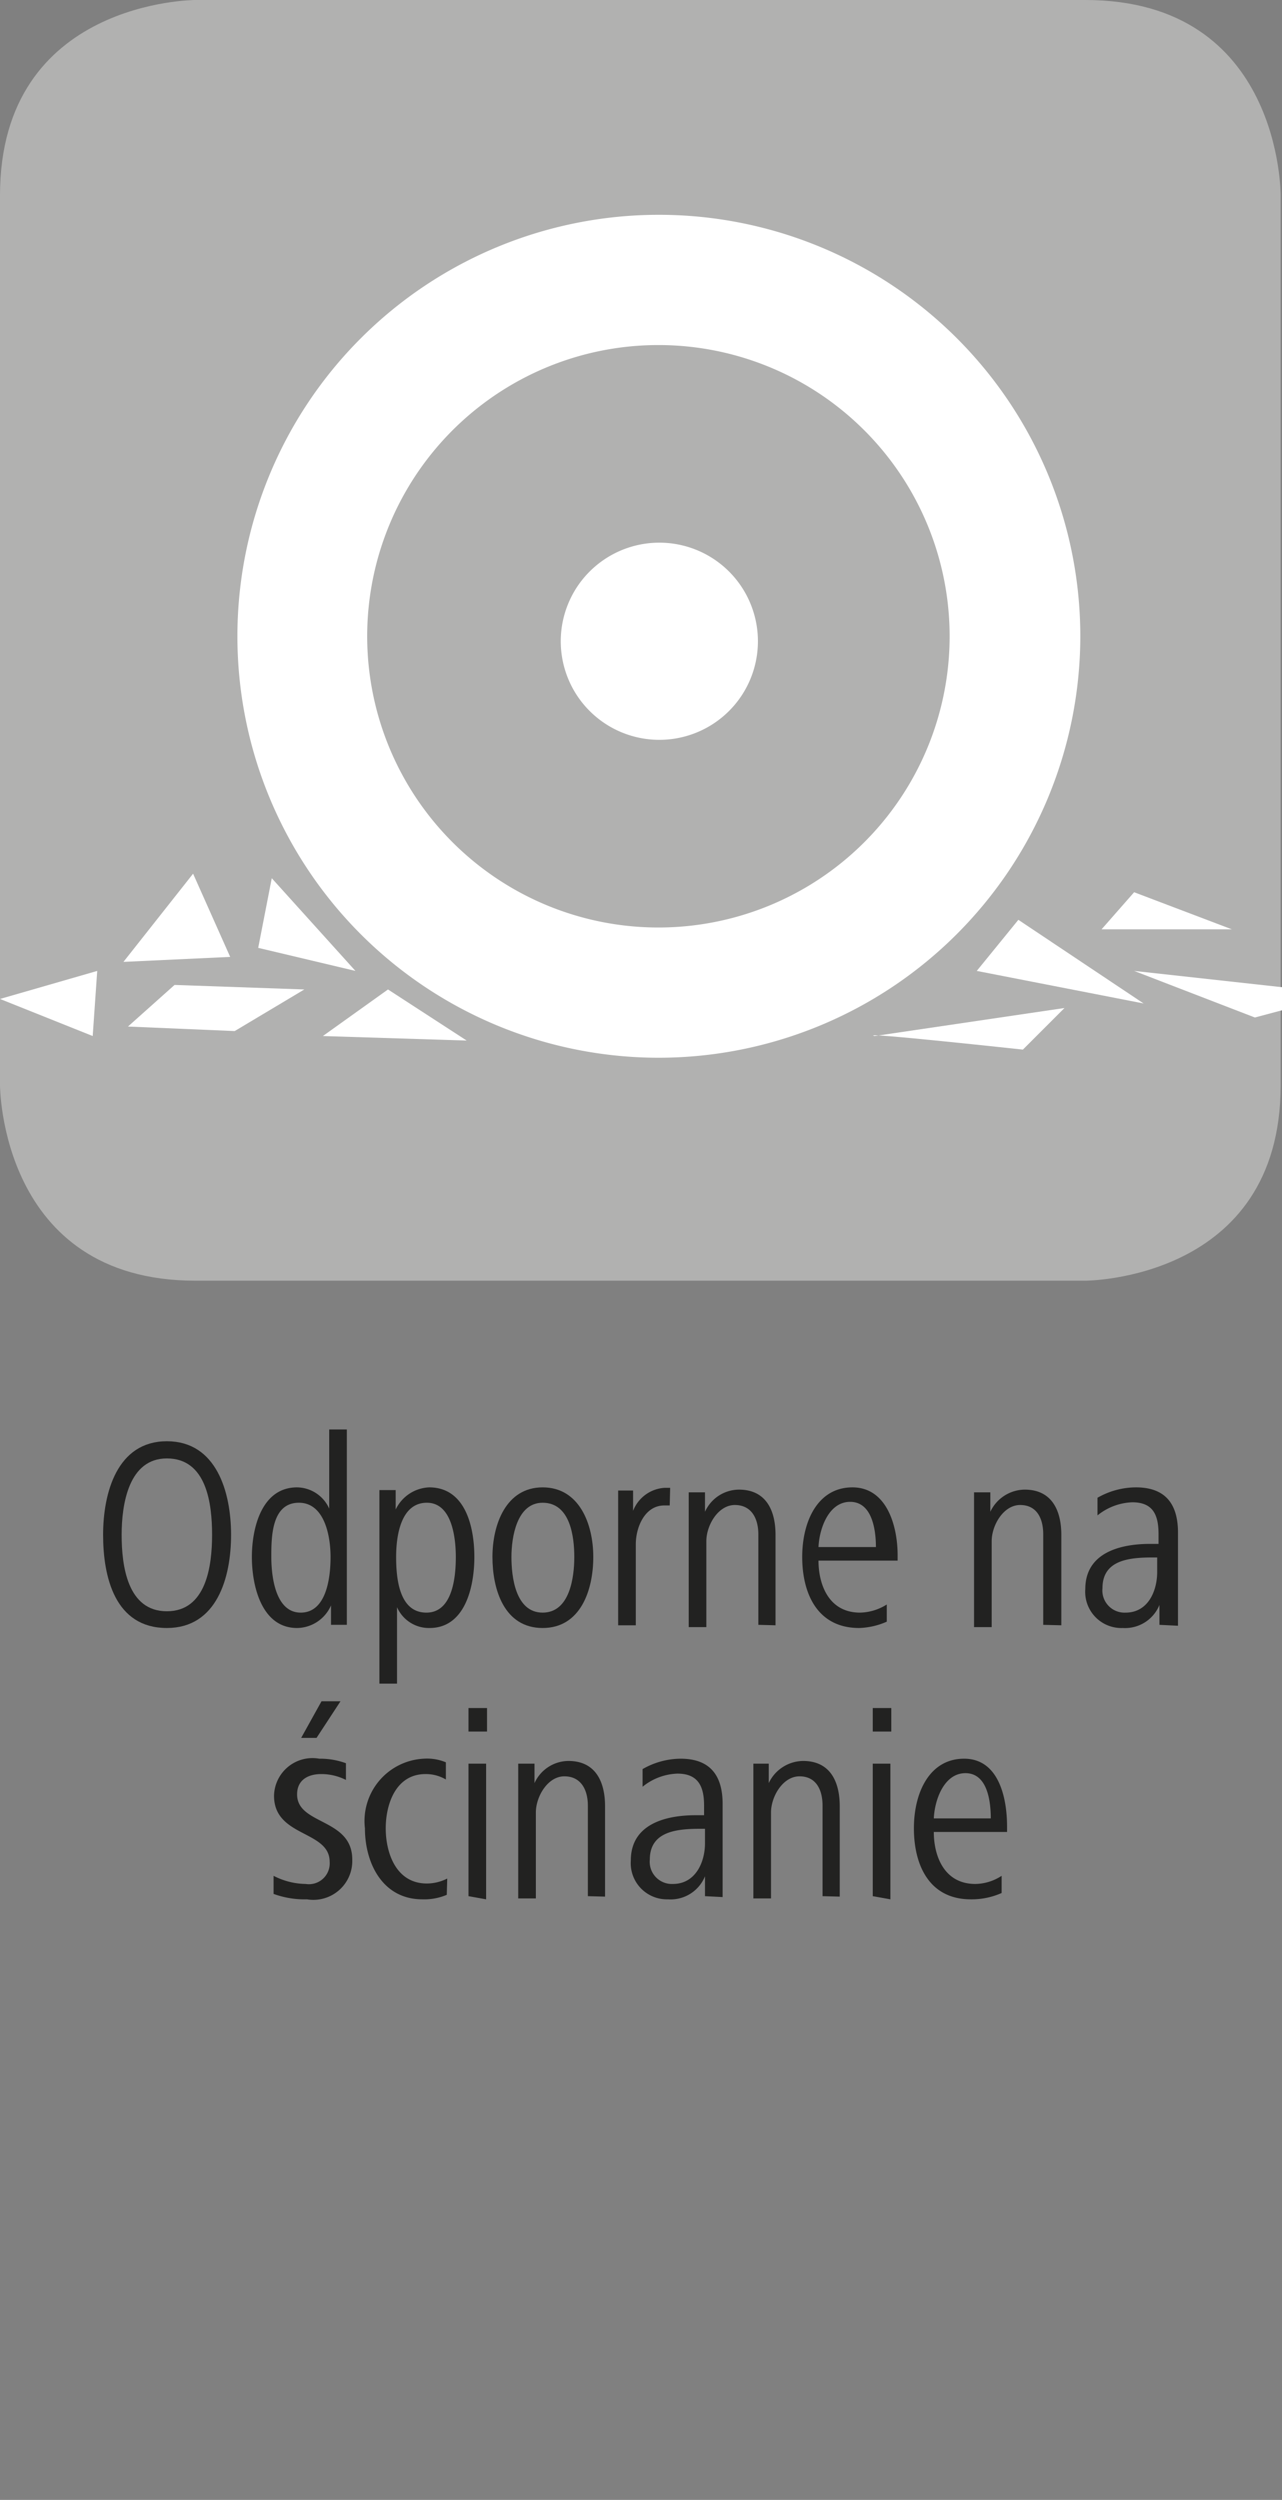
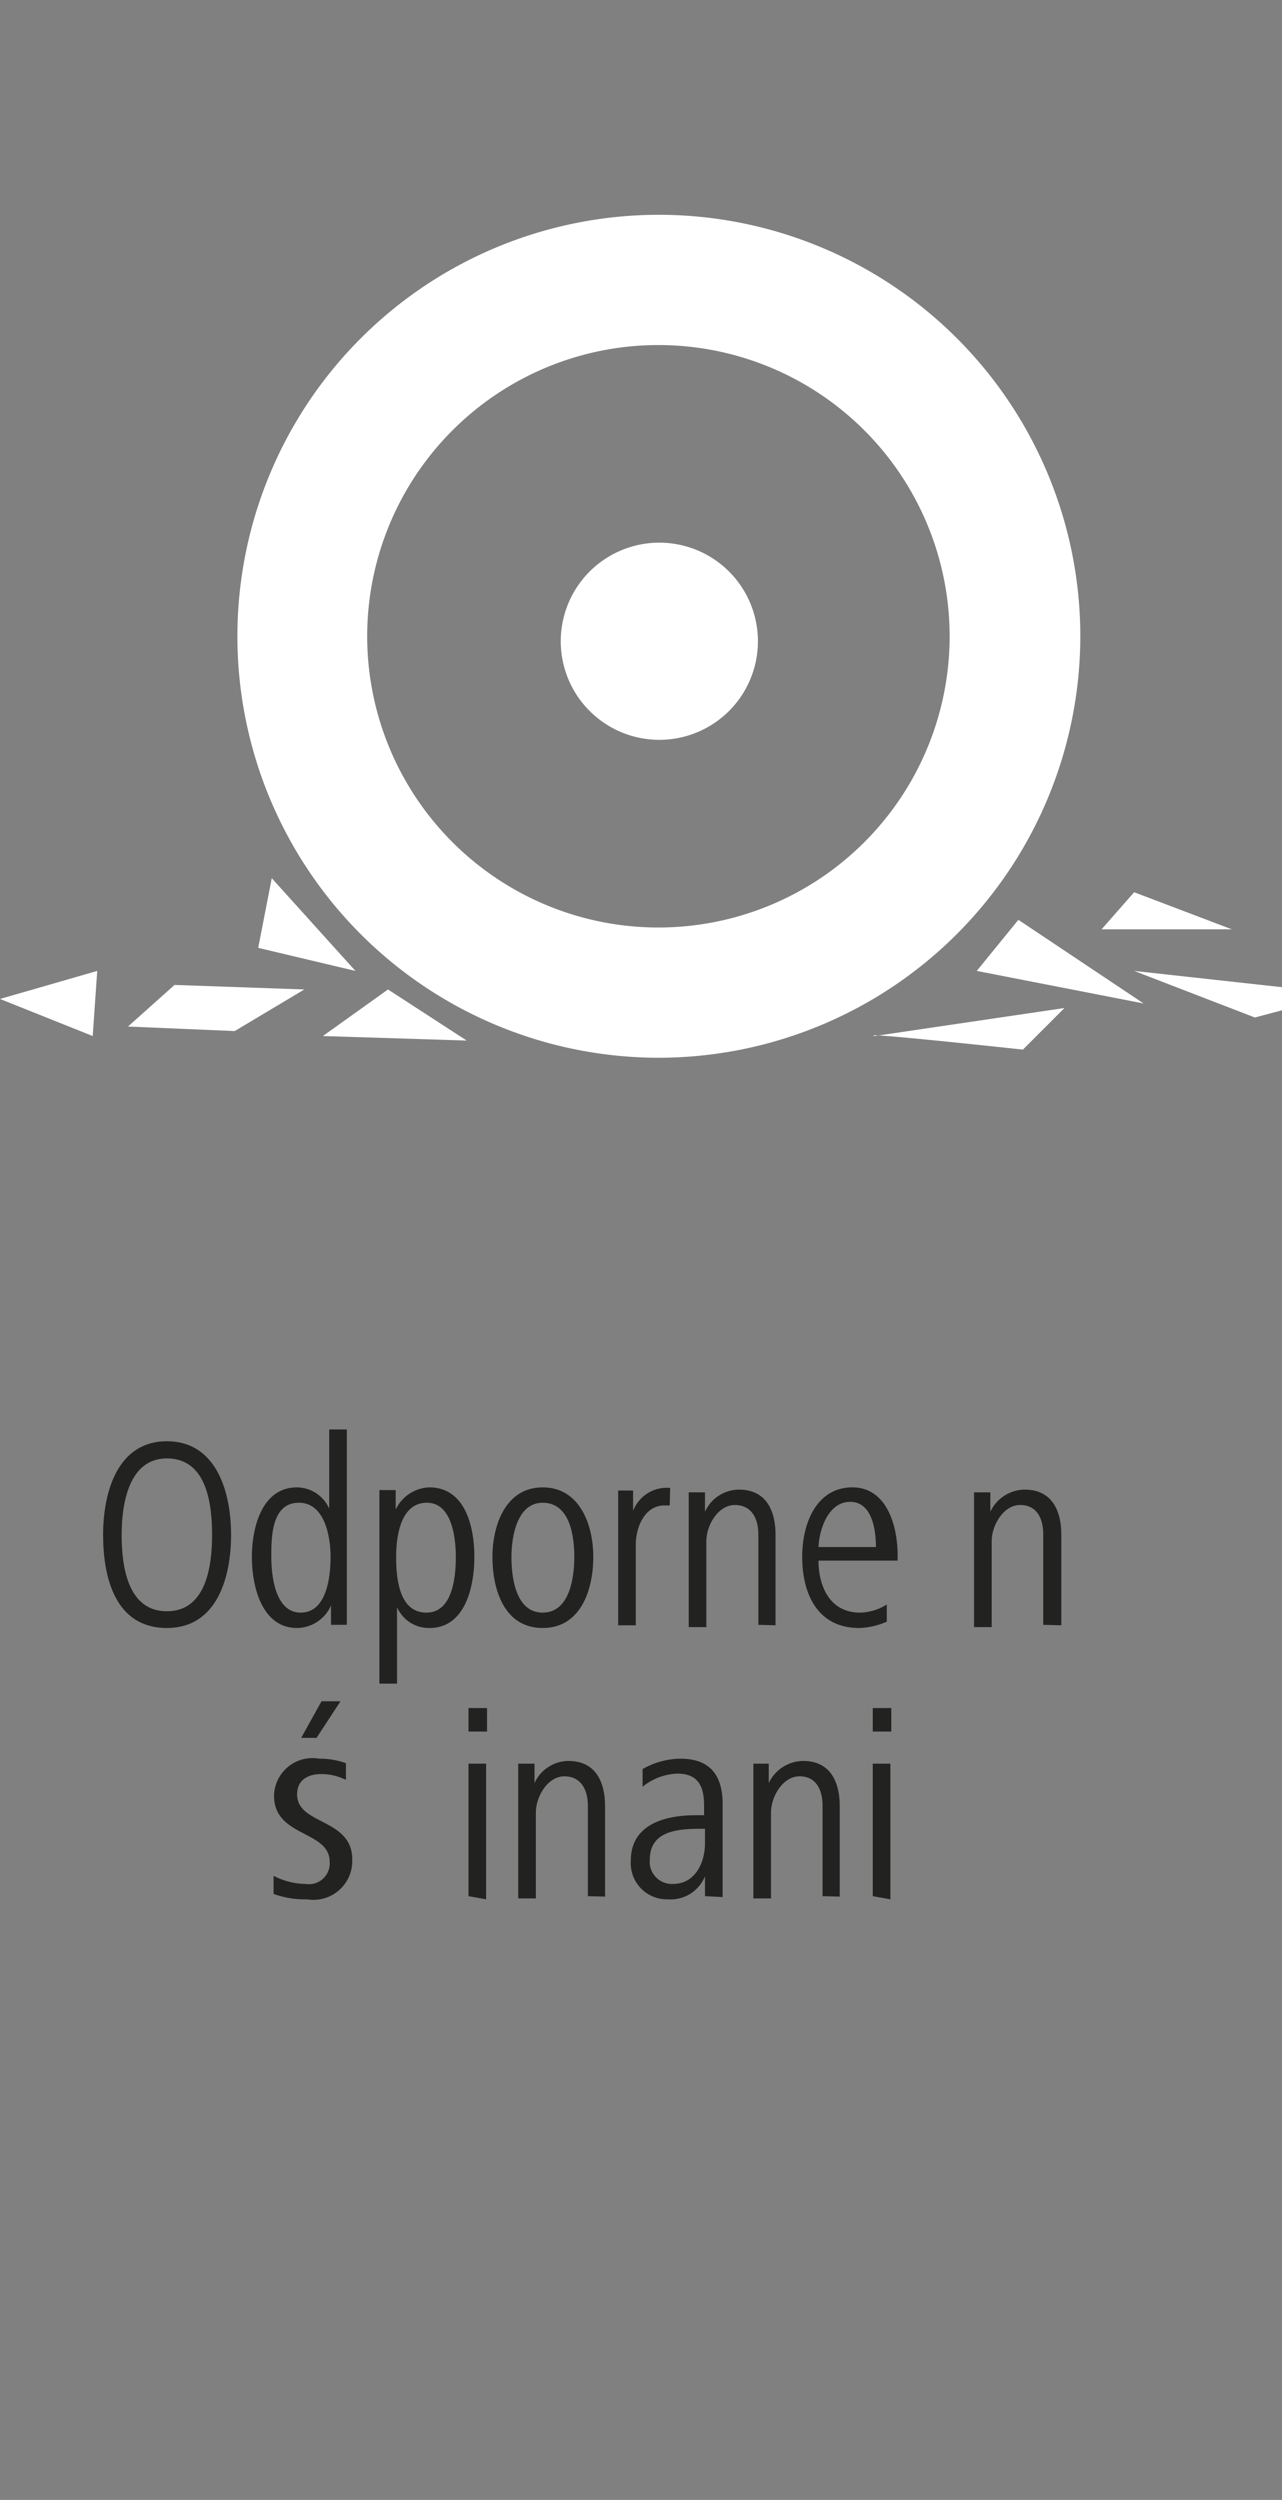
<svg xmlns="http://www.w3.org/2000/svg" id="Ebene_1" data-name="Ebene 1" viewBox="0 0 28.35 55.28">
  <rect x="0" y="0" width="28.35" height="55.28" fill="#808080" stroke="none" />
  <defs>
    <style>.cls-1{fill:#b1b1b0;}.cls-2{fill:#fff;}.cls-3{fill:#222221;}</style>
  </defs>
-   <path class="cls-1" d="M4.32,0S0,0,0,4.32V24s0,4.32,4.32,4.32H24s4.32,0,4.32-4.32V4.32S28.35,0,24,0Z" />
  <path class="cls-2" d="M14.57,23.39a9.32,9.32,0,1,1,9.32-9.32A9.33,9.33,0,0,1,14.57,23.39Zm0-15.76A6.44,6.44,0,1,0,21,14.07,6.44,6.44,0,0,0,14.57,7.63Z" />
  <path class="cls-2" d="M16.76,14.13A2.18,2.18,0,1,1,14.58,12,2.18,2.18,0,0,1,16.76,14.13Z" />
  <polygon class="cls-2" points="0 22.09 2.15 21.47 2.05 22.91 0 22.09" />
-   <polygon class="cls-2" points="4.27 19.32 2.73 21.27 5.09 21.16 4.27 19.32" />
  <polygon class="cls-2" points="3.86 21.78 2.83 22.7 5.19 22.8 6.73 21.88 3.86 21.78" />
  <polygon class="cls-2" points="6.01 19.42 5.71 20.96 7.86 21.47 6.01 19.42" />
  <polygon class="cls-2" points="7.14 22.91 10.32 23.01 8.58 21.88 7.14 22.91" />
  <polygon class="cls-2" points="22.52 20.34 21.6 21.47 25.29 22.19 22.52 20.34" />
  <polygon class="cls-2" points="25.08 19.73 24.36 20.55 27.24 20.55 25.08 19.73" />
  <polyline class="cls-2" points="28.35 21.83 25.08 21.47 27.75 22.5 28.35 22.34" />
  <path class="cls-2" d="M19.34,22.91l4.2-.62-.92.92S18.93,22.81,19.34,22.91Z" />
  <path class="cls-3" d="M3.69,36c-1.15,0-1.41-1.13-1.41-2.06s.31-2.07,1.41-2.07S5.11,33,5.11,33.94,4.8,36,3.69,36Zm0-3.75c-.84,0-1,1-1,1.69s.13,1.69,1,1.69,1-1,1-1.69S4.57,32.25,3.69,32.25Z" />
  <path class="cls-3" d="M7.32,35.93l0-.43a.83.83,0,0,1-.75.5c-.79,0-1-.94-1-1.57s.21-1.54,1-1.54a.79.79,0,0,1,.71.47V31.61h.39v3.44c0,.33,0,.55,0,.88Zm-.71-2.7C6,33.23,6,34,6,34.43s.09,1.23.65,1.23.66-.75.66-1.23S7.17,33.23,6.61,33.23Z" />
  <path class="cls-3" d="M9.5,36a.77.77,0,0,1-.72-.46v1.69H8.39v-3.4c0-.33,0-.55,0-.88h.36l0,.43a.86.86,0,0,1,.74-.49c.81,0,1,.89,1,1.54S10.29,36,9.5,36Zm-.06-2.77c-.56,0-.68.69-.68,1.2s.08,1.23.67,1.23.65-.82.65-1.23S10,33.23,9.44,33.23Z" />
  <path class="cls-3" d="M12,36c-.85,0-1.11-.85-1.11-1.57s.3-1.54,1.11-1.54,1.12.81,1.12,1.54S12.84,36,12,36Zm0-2.77c-.57,0-.69.76-.69,1.2s.09,1.23.69,1.23.7-.78.7-1.23S12.61,33.23,12,33.23Z" />
  <path class="cls-3" d="M14.81,33.29h-.12c-.43,0-.63.48-.63.86v1.79h-.39v-2.1c0-.3,0-.58,0-.88H14v.45a.8.8,0,0,1,.7-.51h.12Z" />
  <path class="cls-3" d="M16.77,35.93v-2c0-.35-.15-.65-.52-.65s-.63.45-.63.8v1.9h-.39v-2.1c0-.3,0-.58,0-.88h.36l0,.43a.83.83,0,0,1,.75-.49c.6,0,.81.46.81,1v2Z" />
  <path class="cls-3" d="M18.1,34.51c0,.52.22,1.15.92,1.15a1.15,1.15,0,0,0,.59-.18l0,.38A1.63,1.63,0,0,1,19,36c-.93,0-1.26-.77-1.26-1.57s.35-1.54,1.11-1.54,1,.85,1,1.5v.12Zm1.27-.3c0-.42-.1-1-.57-1s-.68.58-.7,1Z" />
  <path class="cls-3" d="M23.07,35.93v-2c0-.35-.14-.65-.51-.65s-.63.45-.63.8v1.9h-.39v-2.1c0-.3,0-.58,0-.88h.36v.43a.85.85,0,0,1,.76-.49c.6,0,.81.46.81,1v2Z" />
-   <path class="cls-3" d="M25.64,35.93l0-.44a.82.82,0,0,1-.81.51.8.8,0,0,1-.83-.86c0-.81.78-1,1.43-1h.19v-.21c0-.4-.1-.71-.58-.71a1.29,1.29,0,0,0-.77.29l0-.39a1.72,1.72,0,0,1,.85-.23c.67,0,.93.39.93,1v1.42c0,.23,0,.43,0,.64Zm-.05-1.49H25.5c-.52,0-1.12.05-1.12.68a.49.49,0,0,0,.51.54c.5,0,.7-.48.7-.9Z" />
  <path class="cls-3" d="M6.79,42a2,2,0,0,1-.74-.12l0-.4a1.59,1.59,0,0,0,.71.18.46.46,0,0,0,.53-.49c0-.7-1.23-.54-1.23-1.46a.85.85,0,0,1,1-.82,1.66,1.66,0,0,1,.59.1l0,.37a1.2,1.2,0,0,0-.55-.13c-.26,0-.53.11-.53.45,0,.68,1.22.52,1.22,1.44A.86.86,0,0,1,6.79,42ZM7,38.43H6.66l.45-.81h.42Z" />
-   <path class="cls-3" d="M9.88,41.9a1.27,1.27,0,0,1-.54.1c-.88,0-1.27-.8-1.27-1.57a1.38,1.38,0,0,1,1.3-1.54,1.08,1.08,0,0,1,.49.08l0,.38a.87.87,0,0,0-.45-.12c-.66,0-.88.67-.88,1.2s.22,1.22.91,1.22a1,1,0,0,0,.45-.11Z" />
  <path class="cls-3" d="M10.36,38.29v-.52h.41v.52Zm0,3.64V39h.39v3Z" />
  <path class="cls-3" d="M13,41.93v-2c0-.35-.15-.65-.52-.65s-.63.45-.63.8v1.9h-.39v-2.1c0-.3,0-.58,0-.88h.36l0,.43a.83.83,0,0,1,.75-.49c.6,0,.81.46.81,1v2Z" />
  <path class="cls-3" d="M15.59,41.93l0-.44a.82.82,0,0,1-.82.51.8.8,0,0,1-.82-.86c0-.81.78-1,1.43-1h.19v-.21c0-.4-.11-.71-.59-.71a1.29,1.29,0,0,0-.77.29l0-.39a1.71,1.71,0,0,1,.84-.23c.67,0,.93.39.93,1v1.42c0,.23,0,.43,0,.64Zm0-1.49h-.1c-.51,0-1.12.05-1.12.68a.49.49,0,0,0,.51.54c.5,0,.71-.48.71-.9Z" />
  <path class="cls-3" d="M18.19,41.93v-2c0-.35-.14-.65-.51-.65s-.63.45-.63.8v1.9h-.39v-2.1c0-.3,0-.58,0-.88H17v.43a.85.85,0,0,1,.76-.49c.6,0,.81.46.81,1v2Z" />
  <path class="cls-3" d="M19.3,38.29v-.52h.41v.52Zm0,3.64V39h.39v3Z" />
-   <path class="cls-3" d="M20.65,40.51c0,.52.22,1.15.92,1.15a1.09,1.09,0,0,0,.58-.18l0,.38a1.63,1.63,0,0,1-.68.14c-.93,0-1.26-.77-1.26-1.57s.35-1.54,1.11-1.54.95.85.95,1.5v.12Zm1.26-.3c0-.42-.09-1-.56-1s-.68.58-.7,1Z" />
</svg>